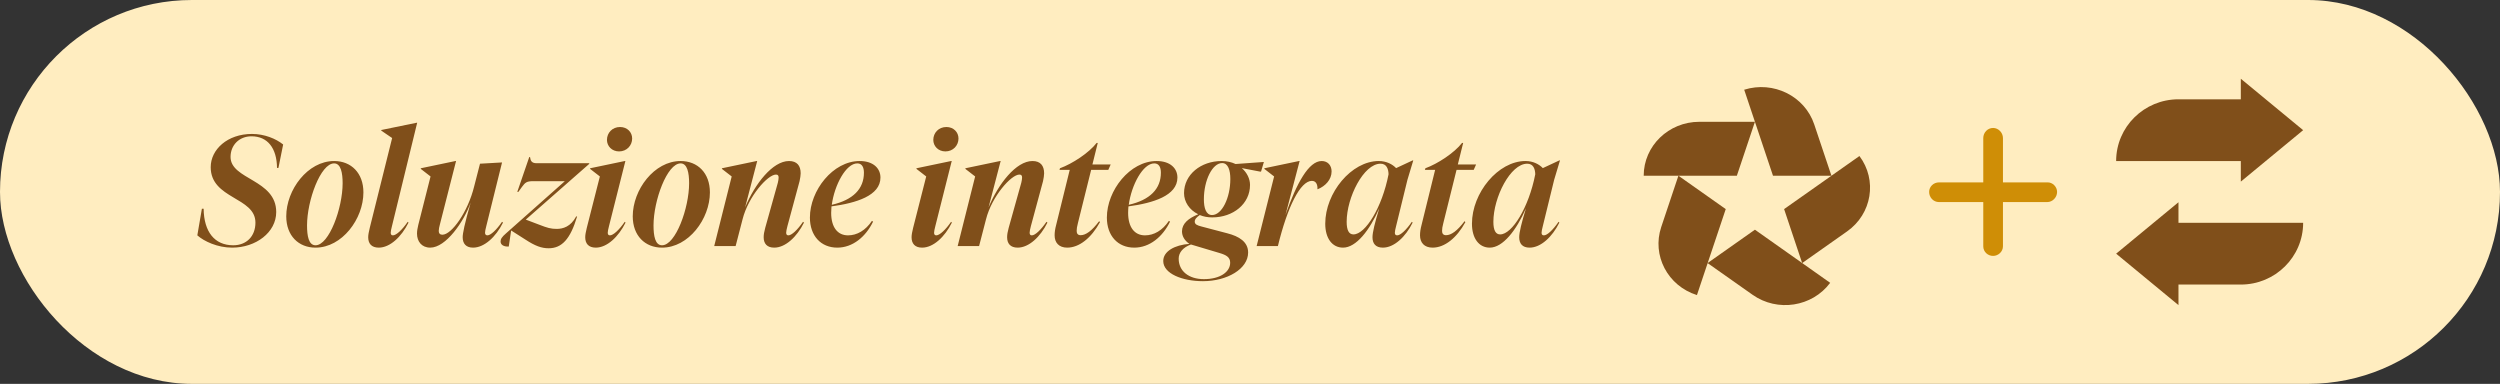
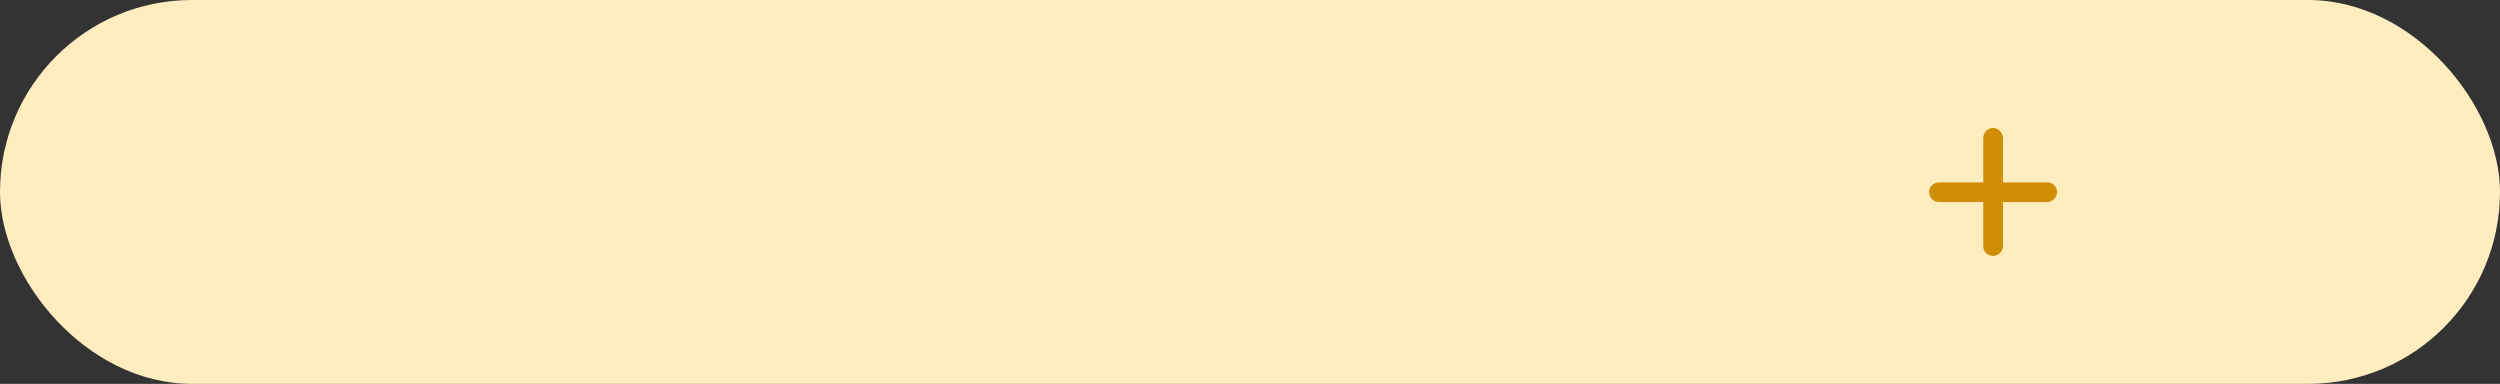
<svg xmlns="http://www.w3.org/2000/svg" width="254" height="39" viewBox="0 0 254 39" fill="none">
  <rect x="0" y="0" width="254" height="39" fill="#333333" stroke="none" />
  <rect width="254" height="39" rx="19.5" fill="#FFEDC0" />
-   <path d="M23.424 15.944C23.424 18.264 28.064 18.216 28.064 21.544C28.064 23.608 26 25.16 23.584 25.16C22.096 25.16 20.736 24.52 20.048 23.912L20.512 21.208H20.688C20.72 23.56 21.808 24.92 23.696 24.92C25.024 24.92 25.952 24.024 25.952 22.616C25.952 20.008 21.408 20.232 21.408 16.984C21.408 15.192 23.104 13.608 25.6 13.608C26.864 13.608 28.032 14.088 28.768 14.68L28.288 17.064H28.144C28.128 15.048 27.184 13.848 25.552 13.848C24.288 13.848 23.424 14.76 23.424 15.944ZM29.083 21.976C29.083 19.288 31.259 16.36 33.947 16.36C35.675 16.36 36.923 17.576 36.923 19.544C36.923 22.248 34.747 25.16 32.059 25.16C30.331 25.16 29.083 23.944 29.083 21.976ZM31.195 22.904C31.195 23.96 31.355 24.92 32.059 24.92C33.435 24.92 34.811 21.144 34.811 18.616C34.811 17.576 34.635 16.6 33.947 16.6C32.571 16.6 31.195 20.376 31.195 22.904ZM37.569 23.144L39.841 14.024L38.737 13.272V13.208L42.321 12.472H42.385L39.825 22.968C39.745 23.272 39.697 23.512 39.697 23.64C39.697 23.816 39.761 23.912 39.921 23.912C40.257 23.912 40.865 23.352 41.425 22.536L41.505 22.616C40.785 24.072 39.617 25.16 38.481 25.16C37.745 25.16 37.409 24.744 37.409 24.104C37.409 23.848 37.473 23.544 37.569 23.144ZM51.008 22.536L51.104 22.616C50.384 24.072 49.2 25.16 48.064 25.16C47.344 25.16 47.008 24.744 47.008 24.104C47.008 23.72 47.184 22.808 47.824 20.568C47.12 22.552 45.296 25.16 43.712 25.16C42.848 25.16 42.368 24.536 42.368 23.736C42.368 23.48 42.416 23.176 42.496 22.856L43.744 17.928L42.752 17.16V17.096L46.272 16.36H46.336L44.704 22.76C44.624 23.064 44.576 23.288 44.576 23.464C44.576 23.704 44.704 23.848 44.944 23.848C45.888 23.848 47.536 21.544 48.176 18.936L48.768 16.632L51.008 16.504L49.408 22.968C49.328 23.272 49.28 23.512 49.28 23.64C49.28 23.816 49.36 23.912 49.52 23.912C49.856 23.912 50.448 23.352 51.008 22.536ZM58.539 21.992H58.635C57.947 24.296 57.083 25.224 55.739 25.224C55.019 25.224 54.363 24.984 53.387 24.344L51.931 23.416L51.691 25.048C51.179 25.08 50.859 24.872 50.859 24.536C50.859 24.296 50.971 24.088 51.419 23.704L57.387 18.408H54.155C53.499 18.408 53.355 18.552 53.035 18.984L52.667 19.496H52.555L53.771 15.96H53.851C53.899 16.344 54.027 16.584 54.523 16.584H59.867V16.648L53.419 22.312L54.811 22.84C55.595 23.144 55.963 23.256 56.555 23.256C57.211 23.256 57.979 23.032 58.539 21.992ZM64.227 14.072C64.227 14.776 63.683 15.384 62.899 15.384C62.163 15.384 61.667 14.84 61.667 14.216C61.667 13.496 62.211 12.904 62.995 12.904C63.731 12.904 64.227 13.432 64.227 14.072ZM59.619 23.144L60.947 17.928L59.955 17.16V17.096L63.475 16.36H63.539L61.875 22.968C61.795 23.272 61.747 23.512 61.747 23.64C61.747 23.816 61.811 23.912 61.971 23.912C62.307 23.912 62.915 23.352 63.475 22.536L63.555 22.616C62.835 24.072 61.667 25.16 60.531 25.16C59.795 25.16 59.459 24.744 59.459 24.104C59.459 23.848 59.523 23.544 59.619 23.144ZM64.287 21.976C64.287 19.288 66.463 16.36 69.15 16.36C70.879 16.36 72.126 17.576 72.126 19.544C72.126 22.248 69.951 25.16 67.263 25.16C65.534 25.16 64.287 23.944 64.287 21.976ZM66.398 22.904C66.398 23.96 66.558 24.92 67.263 24.92C68.638 24.92 70.014 21.144 70.014 18.616C70.014 17.576 69.838 16.6 69.15 16.6C67.775 16.6 66.398 20.376 66.398 22.904ZM76.932 16.36L75.7 21.08C76.692 18.68 78.5 16.36 80.164 16.36C80.98 16.36 81.348 16.84 81.348 17.608C81.348 17.816 81.3 18.104 81.236 18.408L80.004 22.968C79.924 23.272 79.876 23.512 79.876 23.64C79.876 23.816 79.94 23.912 80.1 23.912C80.436 23.912 81.028 23.352 81.588 22.536L81.684 22.616C80.964 24.072 79.796 25.16 78.66 25.16C77.924 25.16 77.588 24.744 77.588 24.104C77.588 23.848 77.636 23.544 77.748 23.144L79.028 18.568C79.076 18.376 79.108 18.168 79.108 18.04C79.108 17.848 79.044 17.736 78.836 17.736C78.004 17.736 76.036 19.944 75.444 22.28L74.74 25H72.564L74.34 17.928L73.348 17.16V17.096L76.868 16.36H76.932ZM88.703 22.52C87.951 24.072 86.623 25.16 85.07 25.16C83.391 25.16 82.287 23.944 82.287 22.104C82.287 19.352 84.623 16.36 87.343 16.36C88.734 16.36 89.454 17.112 89.454 18.04C89.454 19.88 86.99 20.632 84.478 20.968C84.463 21.192 84.447 21.416 84.447 21.624C84.447 23.096 85.103 23.912 86.159 23.912C87.07 23.912 87.934 23.416 88.591 22.44L88.703 22.52ZM87.775 17.544C87.775 17 87.582 16.6 87.103 16.6C85.951 16.6 84.782 18.792 84.51 20.808C86.671 20.312 87.775 19.192 87.775 17.544ZM97.383 14.072C97.383 14.776 96.839 15.384 96.055 15.384C95.319 15.384 94.823 14.84 94.823 14.216C94.823 13.496 95.367 12.904 96.151 12.904C96.887 12.904 97.383 13.432 97.383 14.072ZM92.775 23.144L94.103 17.928L93.111 17.16V17.096L96.631 16.36H96.695L95.031 22.968C94.951 23.272 94.903 23.512 94.903 23.64C94.903 23.816 94.967 23.912 95.127 23.912C95.463 23.912 96.071 23.352 96.631 22.536L96.711 22.616C95.991 24.072 94.823 25.16 93.687 25.16C92.951 25.16 92.615 24.744 92.615 24.104C92.615 23.848 92.679 23.544 92.775 23.144ZM101.667 16.36L100.435 21.08C101.427 18.68 103.235 16.36 104.899 16.36C105.715 16.36 106.083 16.84 106.083 17.608C106.083 17.816 106.035 18.104 105.971 18.408L104.739 22.968C104.659 23.272 104.611 23.512 104.611 23.64C104.611 23.816 104.675 23.912 104.835 23.912C105.171 23.912 105.763 23.352 106.323 22.536L106.419 22.616C105.699 24.072 104.531 25.16 103.395 25.16C102.659 25.16 102.323 24.744 102.323 24.104C102.323 23.848 102.371 23.544 102.483 23.144L103.763 18.568C103.811 18.376 103.843 18.168 103.843 18.04C103.843 17.848 103.779 17.736 103.571 17.736C102.739 17.736 100.771 19.944 100.179 22.28L99.475 25H97.299L99.075 17.928L98.083 17.16V17.096L101.603 16.36H101.667ZM111.757 22.568C110.877 24.184 109.645 25.16 108.429 25.16C107.581 25.16 107.149 24.648 107.149 23.912C107.149 23.592 107.197 23.256 107.309 22.84L108.685 17.256H107.645L107.693 17.096C108.957 16.632 110.621 15.544 111.421 14.52H111.533L110.989 16.712H112.845L112.605 17.256H110.861L109.517 22.664C109.421 23.016 109.389 23.256 109.389 23.464C109.389 23.736 109.517 23.896 109.789 23.896C110.317 23.896 110.925 23.464 111.677 22.472L111.757 22.568ZM118.874 22.52C118.122 24.072 116.794 25.16 115.242 25.16C113.562 25.16 112.458 23.944 112.458 22.104C112.458 19.352 114.794 16.36 117.514 16.36C118.906 16.36 119.626 17.112 119.626 18.04C119.626 19.88 117.162 20.632 114.65 20.968C114.634 21.192 114.618 21.416 114.618 21.624C114.618 23.096 115.274 23.912 116.33 23.912C117.242 23.912 118.106 23.416 118.762 22.44L118.874 22.52ZM117.946 17.544C117.946 17 117.754 16.6 117.274 16.6C116.122 16.6 114.954 18.792 114.682 20.808C116.842 20.312 117.946 19.192 117.946 17.544ZM126.81 25.656C126.81 27.32 124.682 28.568 122.218 28.568C120.122 28.568 118.186 27.8 118.186 26.52C118.186 25.528 119.354 24.888 120.842 24.776C120.346 24.44 120.09 23.992 120.09 23.496C120.106 22.712 120.714 22.2 121.738 21.768C120.842 21.336 120.298 20.504 120.298 19.624C120.298 17.736 122.01 16.36 124.122 16.36C124.65 16.36 125.13 16.472 125.53 16.664L128.41 16.456L128.122 17.432H128.01L126.17 17.08C126.698 17.544 127.002 18.168 127.002 18.792C127.002 20.712 125.29 22.088 123.162 22.088C122.698 22.088 122.266 22.008 121.898 21.848C121.578 22.072 121.386 22.264 121.386 22.52C121.386 22.808 121.674 22.904 122.026 23L124.698 23.704C125.882 24.008 126.81 24.568 126.81 25.656ZM123.146 21.848C124.138 21.848 125.002 20.12 125.002 18.184C125.002 17.304 124.778 16.568 124.17 16.568C123.178 16.568 122.314 18.312 122.314 20.248C122.314 21.112 122.522 21.848 123.146 21.848ZM119.754 26.28C119.754 27.544 120.778 28.36 122.314 28.36C123.994 28.36 124.986 27.608 124.986 26.696C124.986 26.136 124.602 25.912 123.898 25.704L121.002 24.84C120.202 25.128 119.754 25.656 119.754 26.28ZM129.45 17.928L128.458 17.16V17.096L131.978 16.36H132.042L130.602 21.848C131.738 18.6 132.97 16.36 134.282 16.36C134.906 16.36 135.29 16.808 135.29 17.416C135.29 18.248 134.65 18.92 133.882 19.224H133.85C133.882 18.84 133.754 18.376 133.29 18.376C132.106 18.376 130.794 21.048 129.834 25H127.674L129.45 17.928ZM143.445 22.536L143.525 22.616C142.805 24.072 141.637 25.16 140.501 25.16C139.765 25.16 139.445 24.744 139.445 24.104C139.445 23.608 139.685 22.632 140.133 21.16C139.157 23.4 137.781 25.16 136.453 25.16C135.365 25.16 134.645 24.232 134.645 22.728C134.645 19.592 137.301 16.36 140.085 16.36C140.869 16.36 141.477 16.696 141.845 17.08L143.525 16.296H143.589L142.997 18.264L141.845 22.968C141.765 23.272 141.717 23.512 141.717 23.64C141.717 23.816 141.781 23.912 141.957 23.912C142.293 23.912 142.885 23.352 143.445 22.536ZM136.821 22.536C136.821 23.384 137.045 23.816 137.509 23.816C138.725 23.816 140.421 21.08 141.077 17.704C141.061 17.144 140.869 16.632 140.261 16.632C138.549 16.632 136.821 20.056 136.821 22.536ZM148.882 22.568C148.002 24.184 146.77 25.16 145.554 25.16C144.706 25.16 144.274 24.648 144.274 23.912C144.274 23.592 144.322 23.256 144.434 22.84L145.81 17.256H144.77L144.818 17.096C146.082 16.632 147.746 15.544 148.546 14.52H148.658L148.114 16.712H149.97L149.73 17.256H147.986L146.642 22.664C146.546 23.016 146.514 23.256 146.514 23.464C146.514 23.736 146.642 23.896 146.914 23.896C147.442 23.896 148.05 23.464 148.802 22.472L148.882 22.568ZM158.351 22.536L158.431 22.616C157.711 24.072 156.543 25.16 155.407 25.16C154.671 25.16 154.351 24.744 154.351 24.104C154.351 23.608 154.591 22.632 155.039 21.16C154.063 23.4 152.687 25.16 151.359 25.16C150.271 25.16 149.551 24.232 149.551 22.728C149.551 19.592 152.207 16.36 154.991 16.36C155.775 16.36 156.383 16.696 156.751 17.08L158.431 16.296H158.495L157.903 18.264L156.751 22.968C156.671 23.272 156.623 23.512 156.623 23.64C156.623 23.816 156.687 23.912 156.863 23.912C157.199 23.912 157.791 23.352 158.351 22.536ZM151.727 22.536C151.727 23.384 151.951 23.816 152.415 23.816C153.631 23.816 155.327 21.08 155.983 17.704C155.967 17.144 155.775 16.632 155.167 16.632C153.455 16.632 151.727 20.056 151.727 22.536Z" fill="#804F1A" />
  <g clip-path="url(#clip0_1429_12479)">
-     <path d="M188.918 15.852C190.753 18.295 190.192 21.726 187.668 23.508L183.101 26.726L185.945 28.735C184.118 31.186 180.584 31.73 178.06 29.949L173.496 26.732L172.409 29.98C169.436 29.047 167.818 25.95 168.779 23.072L170.526 17.852L175.335 21.244L173.5 26.721L178.3 23.337L183.098 26.724L181.265 21.244L188.918 15.852ZM176.465 17.852H167C167 14.826 169.532 12.375 172.649 12.375H178.3L176.465 17.852ZM177.21 9.116C180.175 8.183 183.365 9.762 184.326 12.64L186.073 17.852H180.135L177.21 9.116Z" fill="#804F1A" />
-   </g>
+     </g>
  <path d="M209 19.5C209 20.062 208.531 20.531 208 20.531H203.5V25.031C203.5 25.562 203.031 26 202.5 26C201.938 26 201.5 25.562 201.5 25.031V20.531H197C196.438 20.531 196 20.062 196 19.5C196 18.969 196.438 18.531 197 18.531H201.5V14.031C201.5 13.469 201.938 13 202.5 13C203.031 13 203.5 13.469 203.5 14.031V18.531H208C208.531 18.5 209 18.969 209 19.5Z" fill="#CF8E06" />
  <g clip-path="url(#clip1_1429_12479)">
    <path d="M227.667 18.452L234 13.225L227.667 8V10.089H221.333C217.836 10.089 215 12.898 215 16.363H227.667V18.453V18.452Z" fill="#804F1A" />
-     <path d="M221.333 20.548L215 25.774L221.333 31V28.911H227.667C231.164 28.911 234 26.102 234 22.637H221.333V20.548Z" fill="#804F1A" />
  </g>
  <defs>
    <clipPath id="clip0_1429_12479">
-       <rect width="23" height="23" fill="white" transform="translate(167 8)" />
-     </clipPath>
+       </clipPath>
    <clipPath id="clip1_1429_12479">
-       <rect width="19" height="23" fill="white" transform="translate(215 8)" />
-     </clipPath>
+       </clipPath>
  </defs>
</svg>